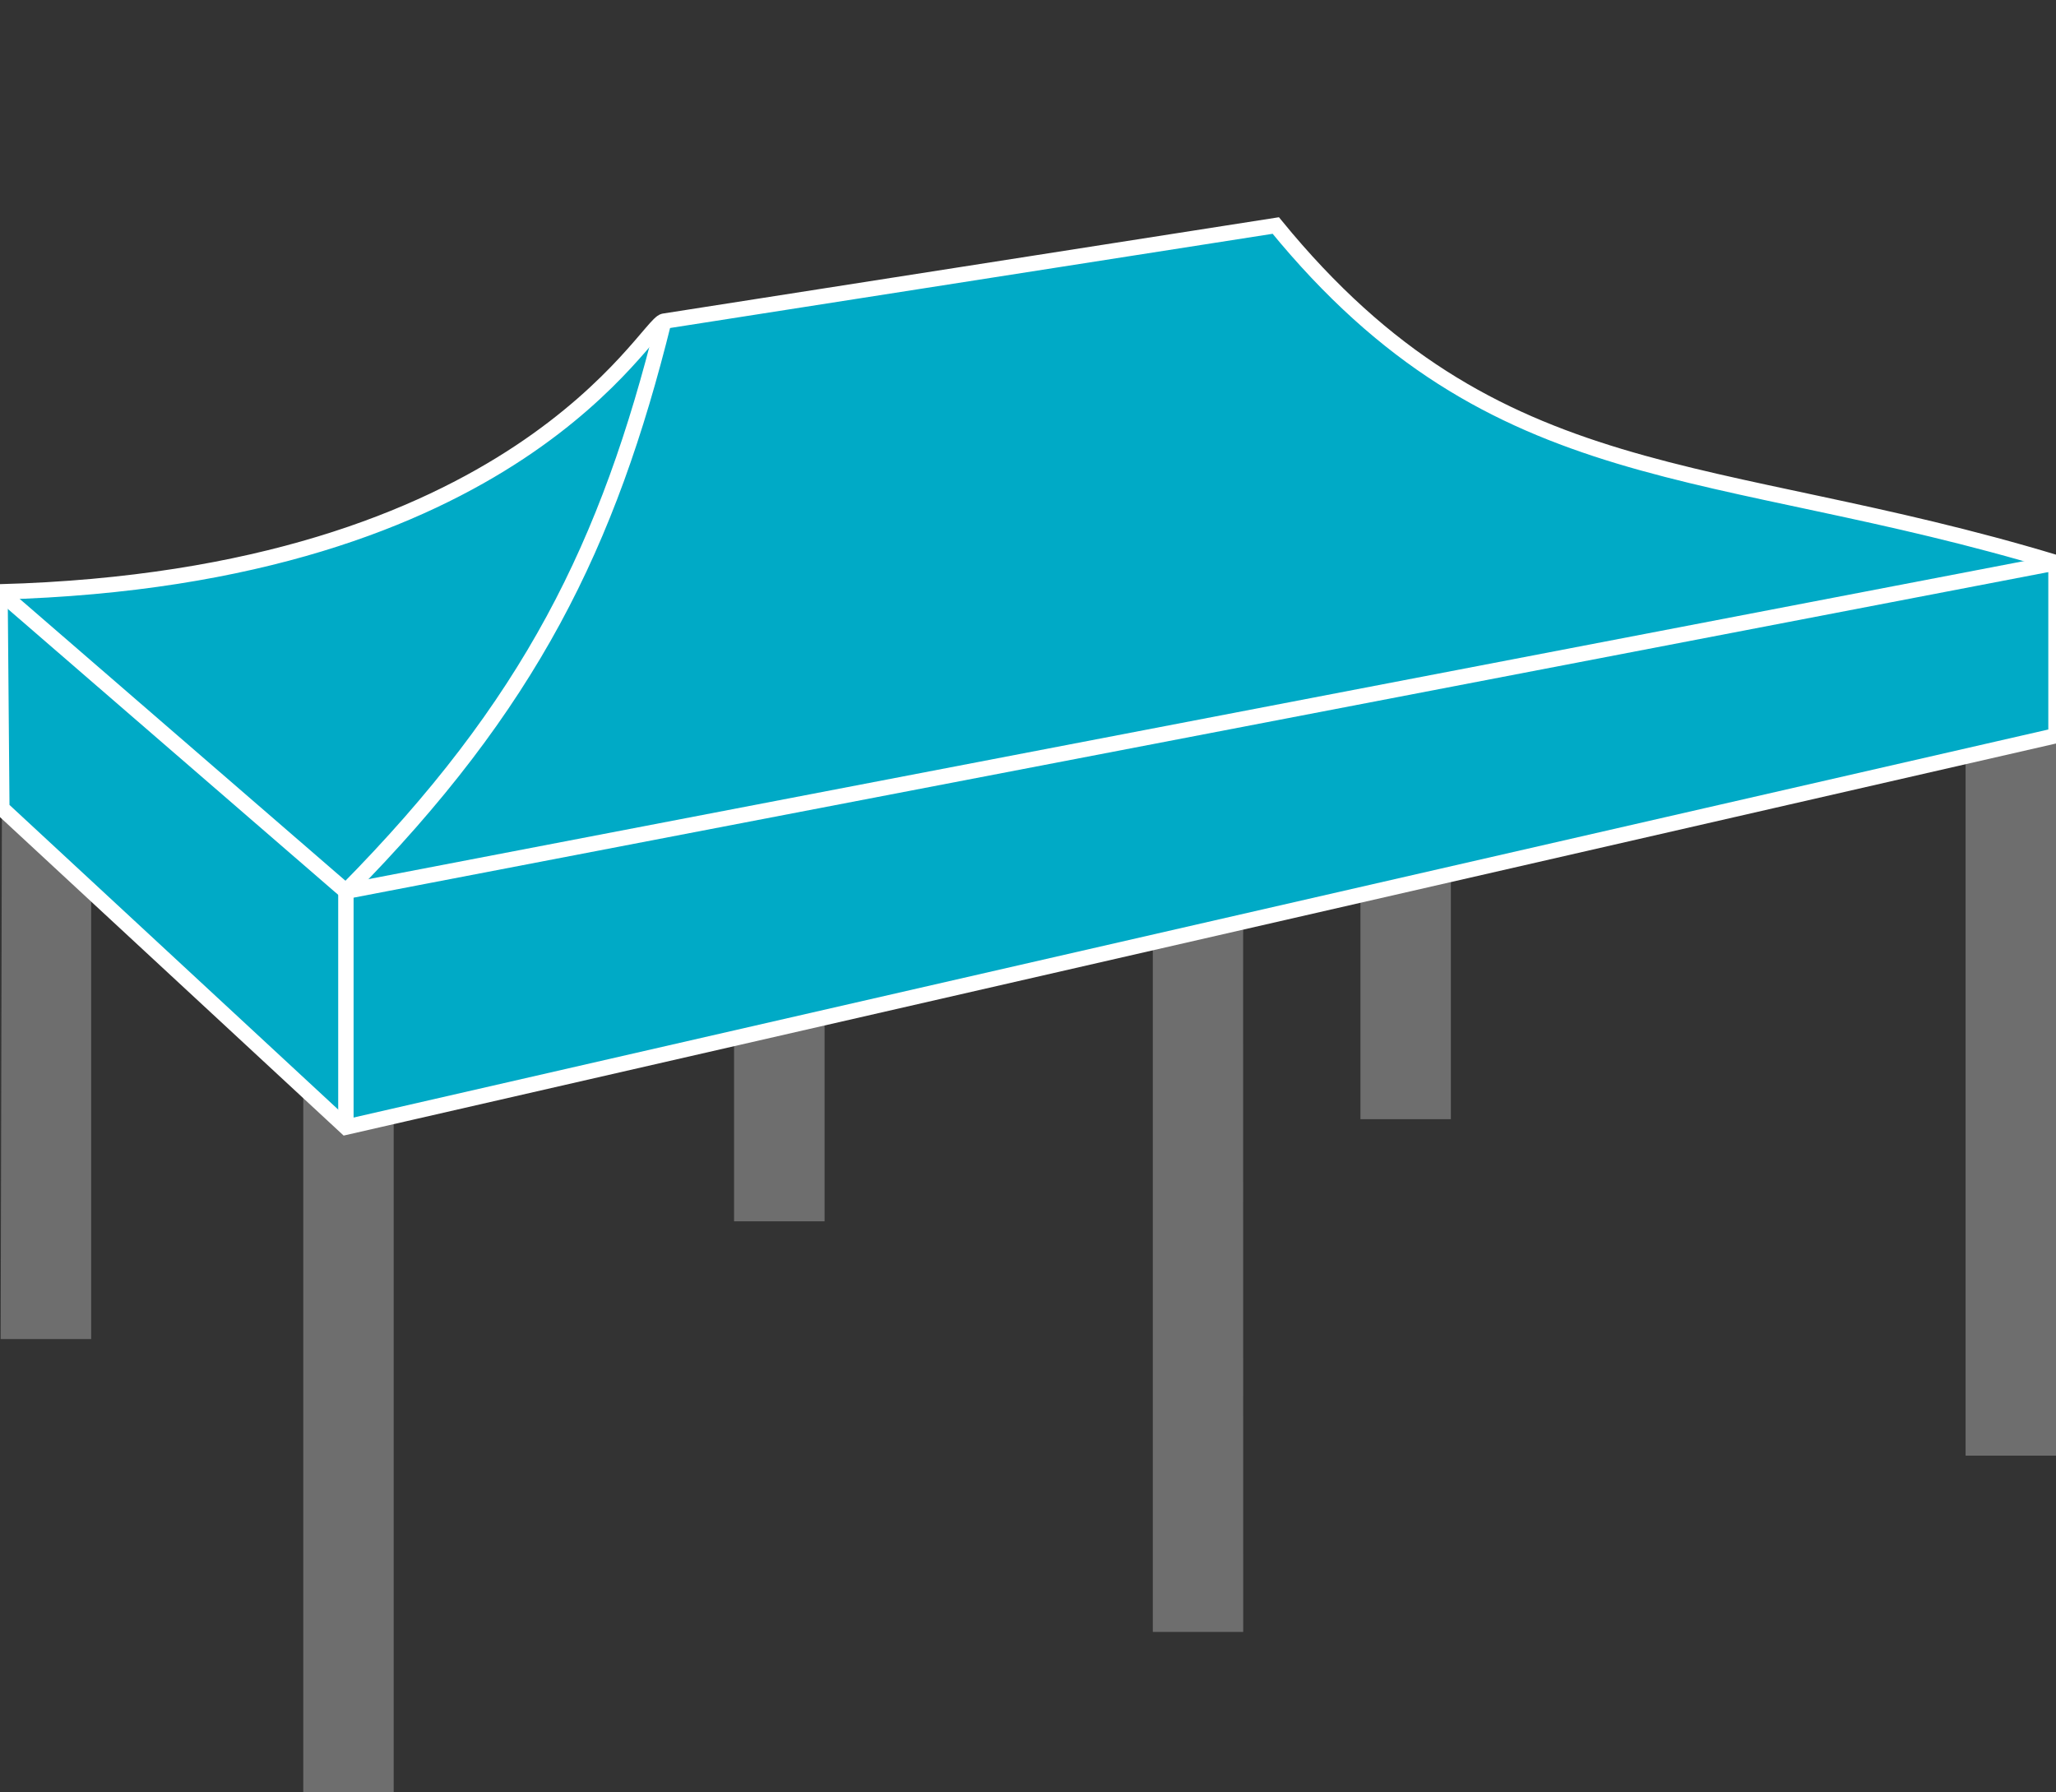
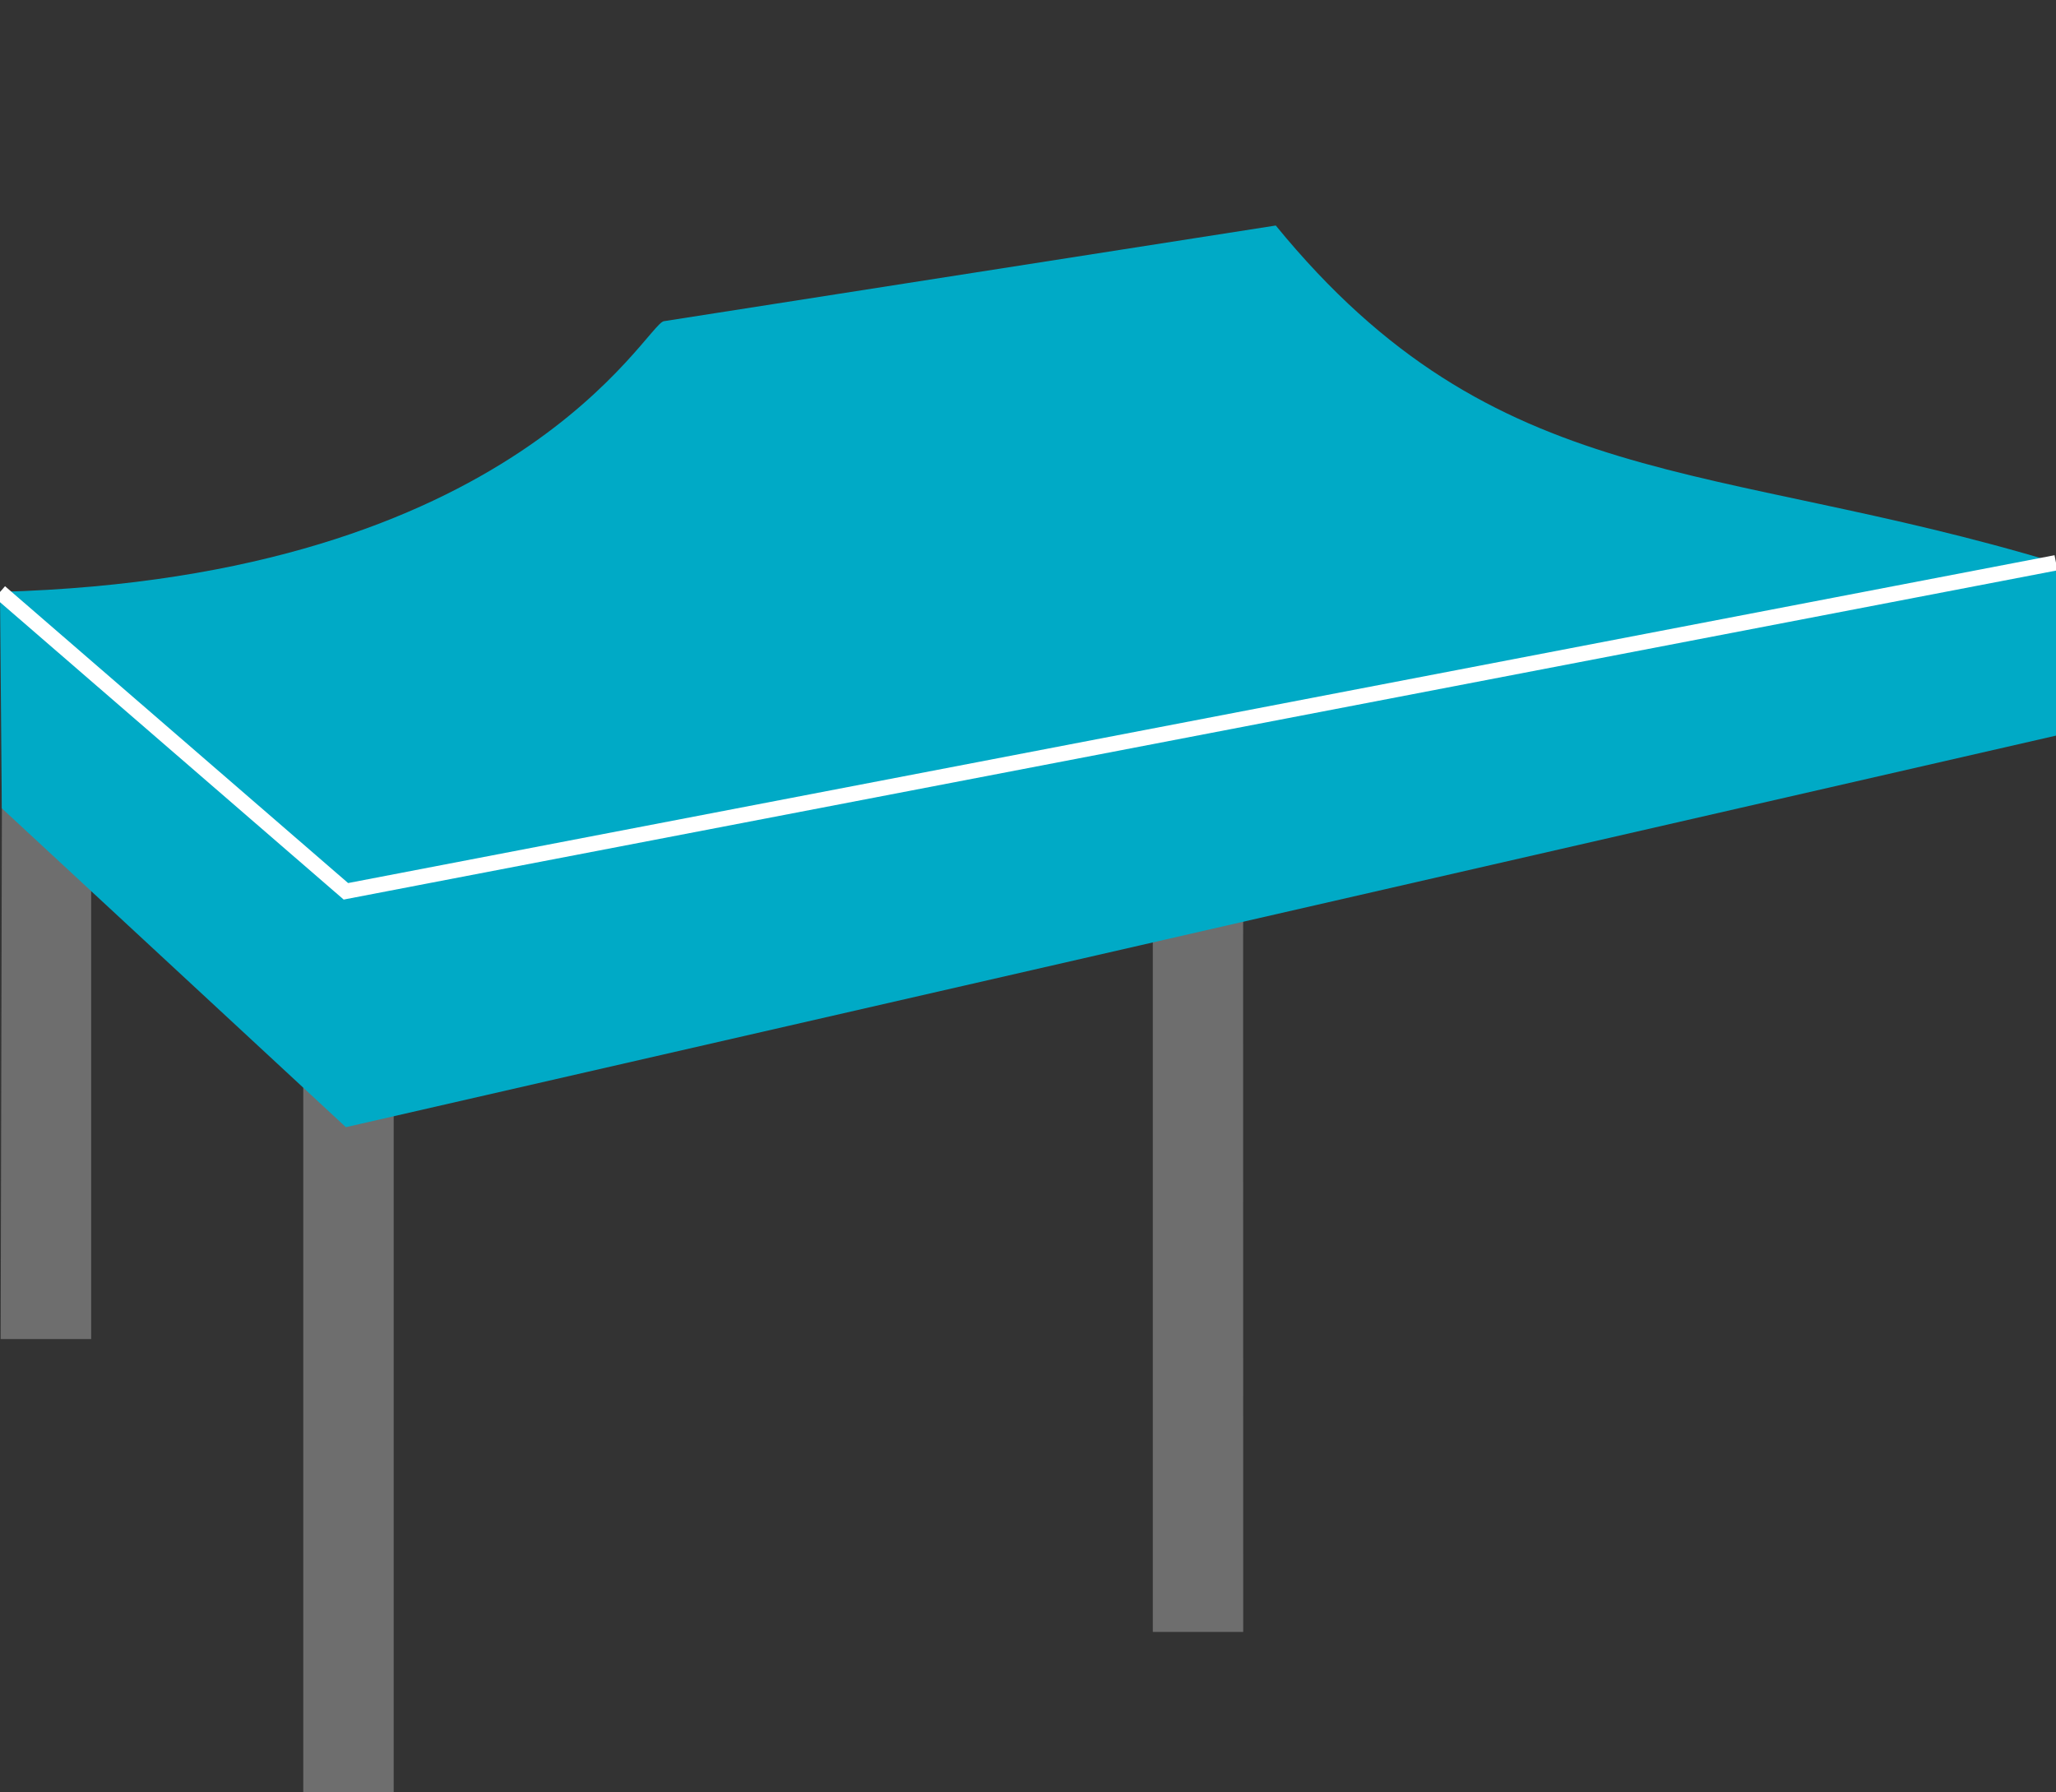
<svg xmlns="http://www.w3.org/2000/svg" version="1.1" id="Warstwa_1" x="0px" y="0px" width="57.354px" height="50px" viewBox="250.824 0 57.354 50" xml:space="preserve">
  <rect x="250.824" y="0" width="57.354" height="50" fill="#333333" stroke="none" />
  <g>
-     <rect x="271.301" y="25.241" fill="#6E6E6E" width="2.525" height="8.829" />
    <polygon fill="#6E6E6E" points="285.505,22.652 285.502,27.516 285.505,45.524 282.983,45.524 282.983,22.818  " />
    <polygon fill="#6E6E6E" points="253.367,18.434 253.367,37.355 250.842,37.355 250.887,18.44  " />
    <rect x="259.284" y="26.031" fill="#6E6E6E" width="2.522" height="23.969" />
-     <rect x="288.775" y="22.393" fill="#6E6E6E" width="2.522" height="8.828" />
-     <polygon fill="#6E6E6E" points="308.181,17.734 308.178,22.599 308.181,40.607 305.656,40.607 305.656,17.901  " />
    <path fill="#00AAC6" d="M250.875,22.549l9.598,8.895l47.705-10.923v-4.825c-9.627-2.91-15.611-1.873-21.765-9.405l-17.07,2.669   c-0.502,0.08-4.063,7.152-18.519,7.551L250.875,22.549z" />
-     <path fill="none" stroke="#FFFFFF" stroke-width="0.429" stroke-miterlimit="22.926" d="M250.875,22.549l9.598,8.895   l47.705-10.923v-4.825c-9.627-2.91-15.611-1.873-21.765-9.405l-17.07,2.669c-0.502,0.08-4.063,7.152-18.519,7.551L250.875,22.549z" />
-     <path fill="none" stroke="#FFFFFF" stroke-width="0.429" stroke-miterlimit="22.926" d="M269.343,8.96   c-1.546,6.241-3.72,10.691-8.87,15.904v6.579" />
    <polyline fill="none" stroke="#FFFFFF" stroke-width="0.429" stroke-miterlimit="22.926" points="250.824,16.515 260.473,24.864    308.178,15.699  " />
  </g>
</svg>